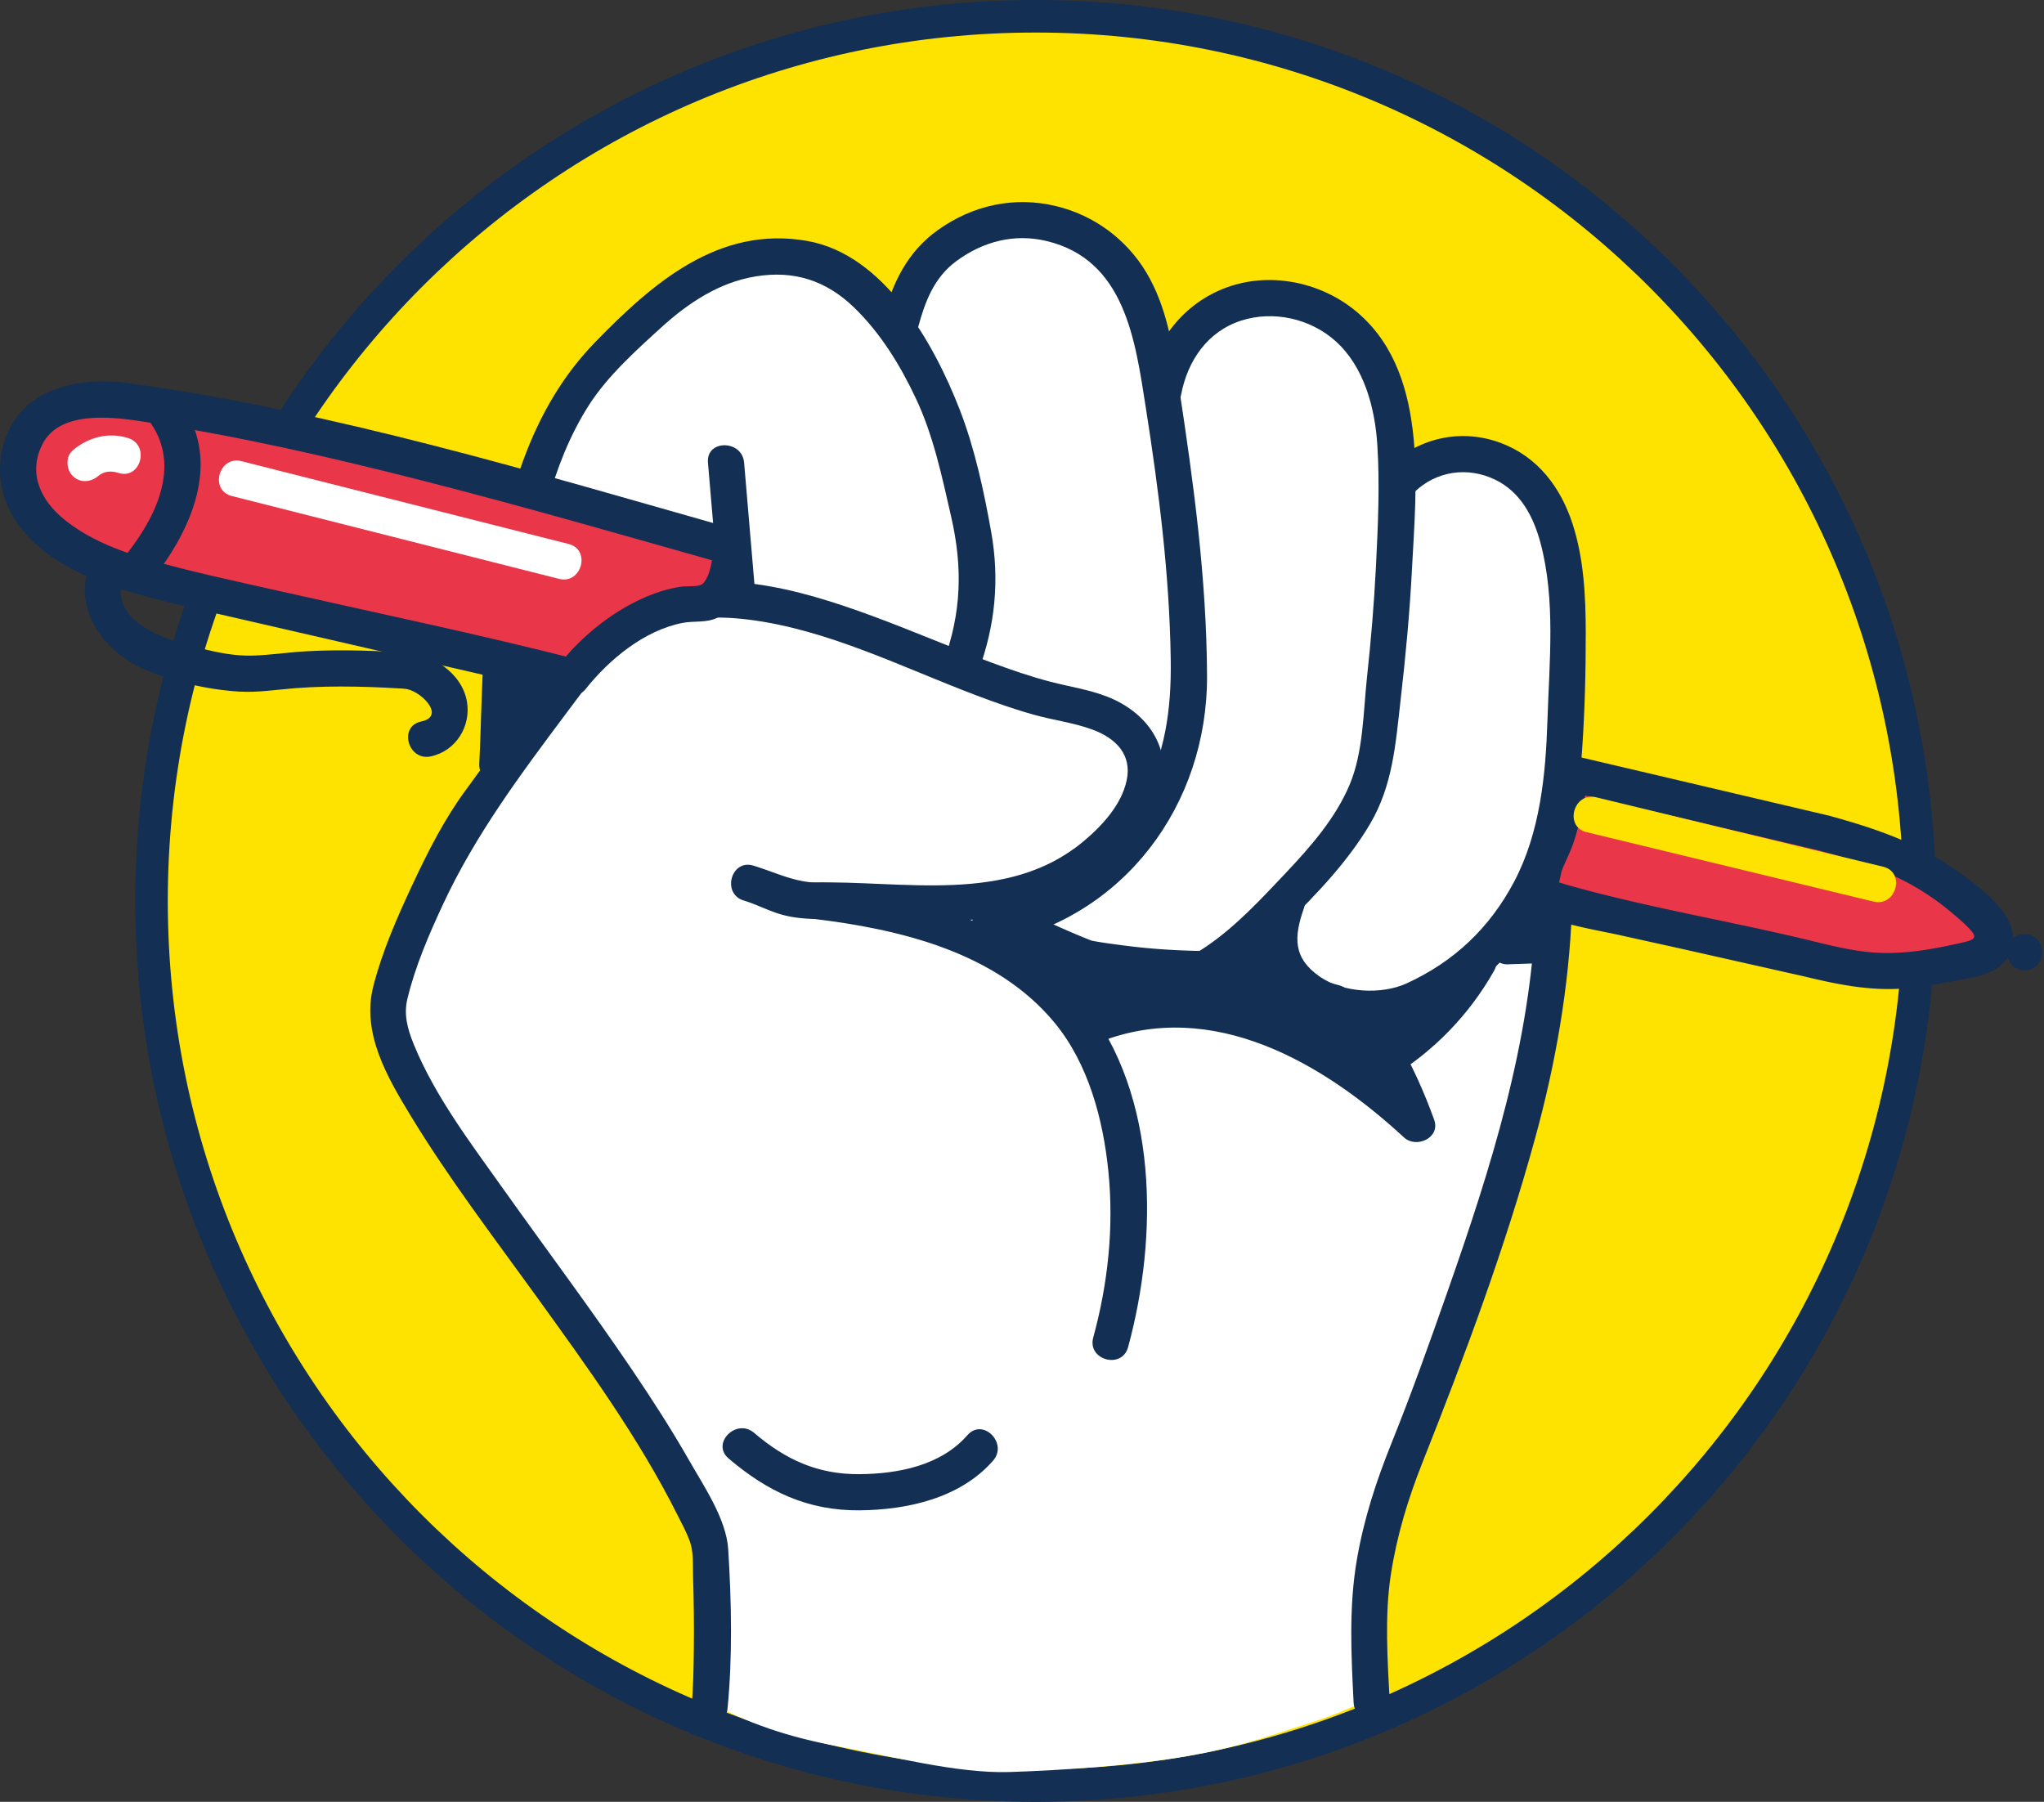
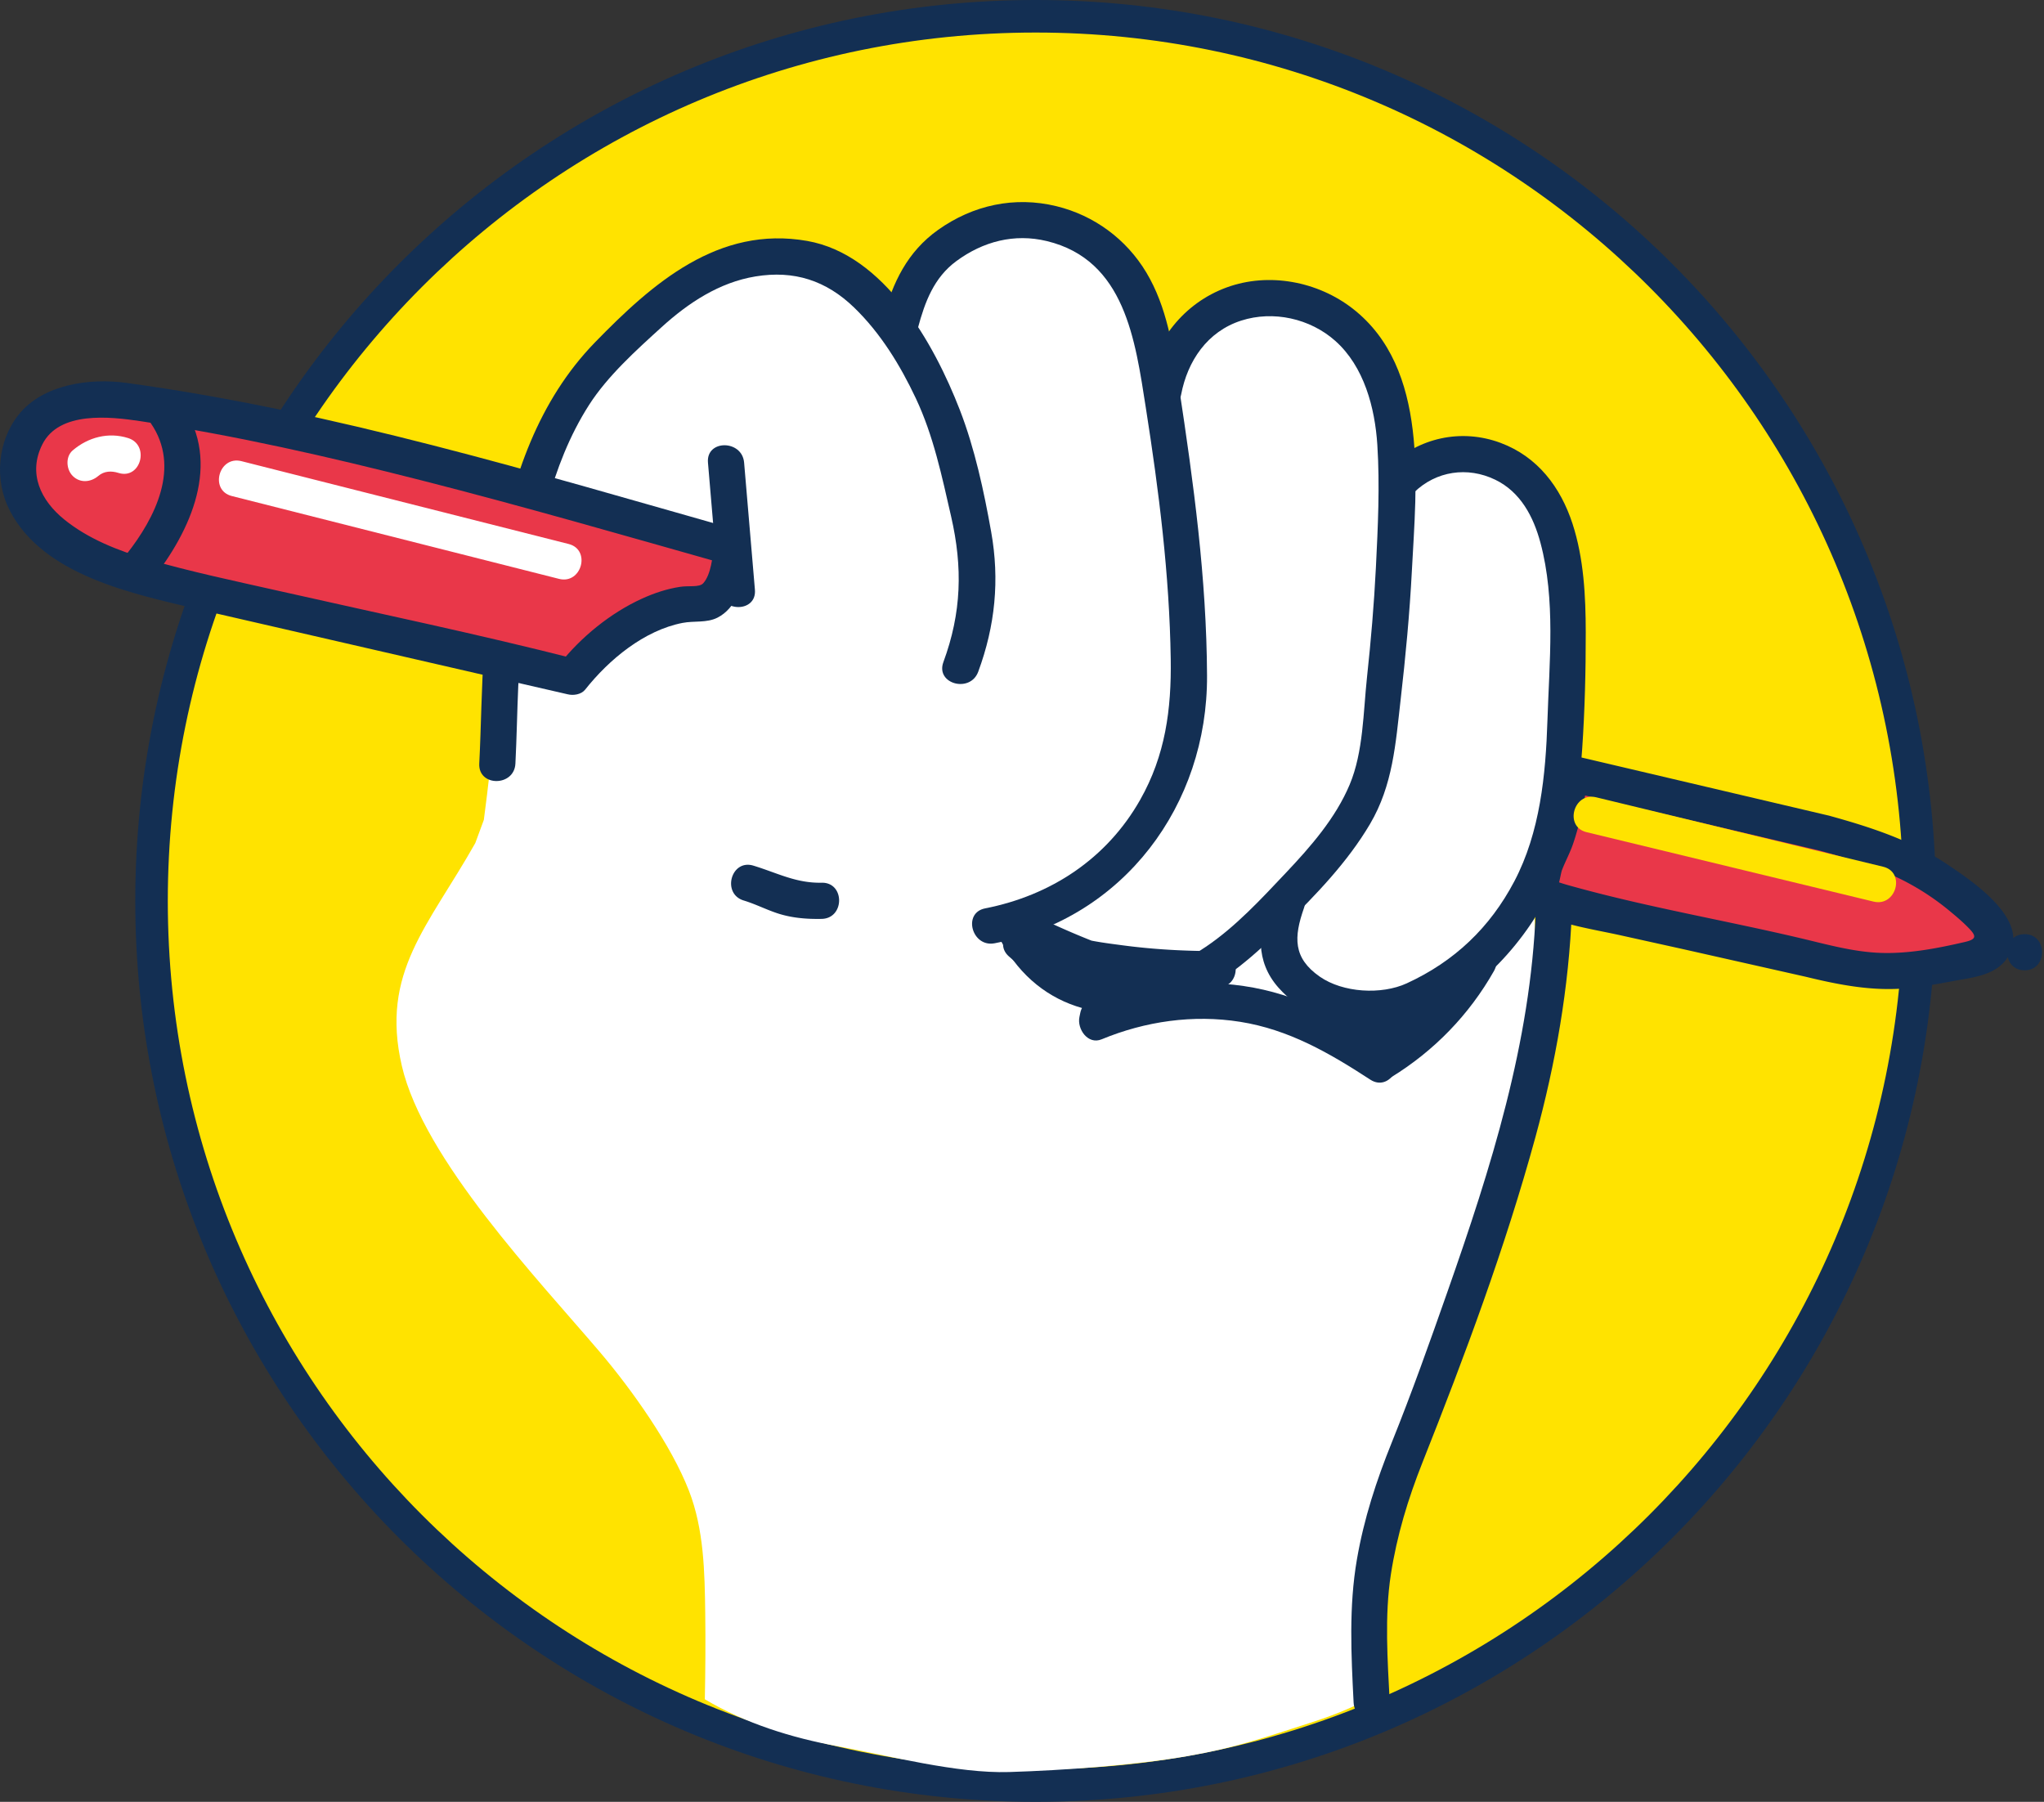
<svg xmlns="http://www.w3.org/2000/svg" width="100%" height="100%" viewBox="0 0 709 625" fill-rule="evenodd" stroke-linejoin="round" stroke-miterlimit="2">
  <rect x="0" y="0" width="709" height="625" fill="#333333" stroke="none" />
  <path d="M665.878 312.5c0 169.473-137.295 306.856-306.658 306.856S52.564 481.973 52.564 312.5 189.858 5.644 359.22 5.644 665.878 143.029 665.878 312.5" fill="#ffe300" fill-rule="nonzero" />
  <path d="M671.519 312.5c0 172.59-139.82 312.501-312.298 312.501S46.923 485.09 46.923 312.5 186.743-.001 359.221-.001 671.519 139.912 671.519 312.5zm-11.283 0c0-166.353-134.769-301.211-301.015-301.211S58.206 146.148 58.206 312.5s134.769 301.211 301.015 301.211S660.236 478.854 660.236 312.5z" fill="#132f53" />
  <g fill-rule="nonzero">
    <path d="M542.334 188.65c-1.909-15.347-1.165-18.418-13.279-28.02s-35.917-7.722-41.501 6.698c-.341-16.492-1.417-32.321-11.46-45.403s-23.382-17.707-39.62-14.86c-14.2 2.49-29.184 12.077-31.111 25.359-2.058-24.783-28.559-57.376-51.869-57.536-25.225-.172-44.322 15.414-47.348 40.473-.392-14.902-17.52-21.039-32.103-24.074s-22.993 5.459-36.326 12.106c-8.866 4.418-17.927 16.603-24.855 23.685-16.369 16.737-28.863 29.921-33.178 52.938-7.217 38.507-5.427 55.775-11.853 104.36l-2.971 8.064c-16.344 28.954-32.965 44.807-25.492 77.21s47.171 74.004 68.706 99.329c11.048 12.994 24.743 32.235 30.911 48.14 5.193 13.391 5.448 28.114 5.639 42.477.132 9.901.053 19.849-.142 29.824 14.114 8.399 30.055 13.355 46.137 16.307 17.931 3.293 41.23 9.487 59.426 8.933 18.557-.567 43.642-2.36 61.929-5.533 16.448-2.855 26.412-6.354 42.319-11.482 8.964-2.89 14.442-5.187 22.927-9.543.018-13.765-1.057-35.053-.206-50.728 1.662-30.593 38.808-86.235 39.271-116.873.41-27.121 19.538-73.156 15.706-104.663-2.63-21.629 6.874-28.259 10.246-51.107 3.71-25.139 3.227-50.907.095-76.079" fill="#fff" />
    <g fill="#132f53">
-       <path d="M391.297 467.284c10.432-38.211 10.611-87.336-15.326-119.792-22.61-28.294-59.981-37.304-94.242-41.376v12.545c30.153-.8 62.043 5.915 89.968-9.018 13.582-7.262 27.556-20.133 31.207-35.679 3.52-14.986-5.19-26.958-18.777-32.287-6.343-2.488-13.057-3.46-19.618-5.163-7.029-1.824-13.908-4.2-20.71-6.731-13.808-5.138-27.335-10.999-41.157-16.098-25.595-9.441-55.448-17.963-81.816-6.504-12.796 5.561-21.881 16.594-30.262 27.37-10.029 12.898-19.321 26.374-29.019 39.521-7.389 10.013-13.096 21.304-18.361 32.544-5.323 11.364-10.507 23.131-13.655 35.313-4.235 16.382 4.755 31.636 13.035 45.266 13.147 21.637 28.605 41.855 43.405 62.363 17.582 24.362 35.511 49.012 49.026 75.939 1.463 2.914 3.093 5.886 4.226 8.949 1.422 3.84 1.056 8.15 1.178 12.216.26 8.527.374 17.059.267 25.59-.087 6.789-.186 13.632-.842 20.396-.781 8.03 11.76 7.976 12.537 0 1.764-18.161 1.364-37.03.238-55.195-.652-10.527-8.407-21.853-13.544-30.866-6.065-10.638-12.703-20.943-19.558-31.087-14.506-21.466-30.075-42.182-45.081-63.296-11.115-15.641-23.442-31.849-30.801-49.722-2.556-6.208-3.519-10.96-2.294-16.042 2.719-11.29 7.44-22.21 12.321-32.704 11.31-24.315 27.099-45.378 43.111-66.774 7.517-10.043 15.882-21.917 27.434-27.594 10.838-5.328 23.325-5.925 35.126-4.486 27.748 3.383 53.634 16.625 79.5 26.378 6.599 2.489 13.26 4.843 20.058 6.729 6.707 1.86 13.748 2.711 20.282 5.163 7.844 2.945 13.536 8.55 11.665 17.478-1.793 8.548-8.559 15.84-15.031 21.241-26.444 22.067-62.63 13.414-94.056 14.248-8.267.22-7.828 11.614 0 12.545 30.286 3.6 63.929 11.546 84.205 36.254 11.603 14.138 16.709 33.384 18.518 51.285 1.966 19.444-.109 38.941-5.244 57.75-2.129 7.798 9.962 11.125 12.089 3.334" />
      <path d="M178.781 264.877c.899-17.808.568-36.008 3.484-53.384 4.091-24.38 8.488-49.817 22.05-71.017 6.435-10.058 16.383-19.013 25.183-27.007 9.256-8.41 19.992-15.516 32.541-17.58 13.428-2.208 24.536 1.413 34.238 10.795 9.164 8.862 16.004 20.031 21.409 31.508 6.124 13.004 9.031 27.014 12.228 40.952 4.051 17.662 3.641 33.365-2.684 50.521-2.797 7.584 9.315 10.856 12.088 3.334 5.878-15.944 7.471-31.798 4.489-48.523-2.516-14.118-5.692-28.939-10.892-42.337-8.903-22.943-26.169-53.859-52.915-58.564-30.811-5.423-53.678 14.701-73.554 35.117-19.774 20.313-28.791 47-33.657 74.506-1.879 10.622-4.104 21.303-4.87 32.083-.935 13.164-1.009 26.414-1.675 39.596-.407 8.069 12.13 8.047 12.536 0" />
      <path d="M318.398 113.759c2.428-9.042 5.549-17.461 13.34-23.196 9.247-6.808 20.082-9.668 31.369-6.941 27.152 6.557 30.676 34.431 34.34 57.788 4.551 29.011 8.198 57.75 8.643 87.165.265 17.451-1.852 33.425-10.605 48.865-11.569 20.404-30.956 33.172-53.785 37.651-7.911 1.552-4.562 13.645 3.332 12.096 44.807-8.791 73.868-47.991 73.653-92.84-.16-33.864-4.672-66.786-9.747-100.179-2.069-13.615-4.125-27.656-11.329-39.675-6.914-11.537-18.103-19.785-31.169-22.968-14.521-3.538-28.913-.399-41.028 8.205-10.69 7.592-15.772 18.295-19.102 30.694-2.096 7.805 9.994 11.136 12.089 3.334" />
      <path d="M409.692 136.895c2.22-11.703 9.099-21.905 20.832-25.685 11.122-3.584 23.915-.736 32.635 7.021 10.008 8.902 13.769 23.208 14.595 36.117.901 14.073.202 28.432-.5 42.504-.634 12.723-1.728 25.414-3.089 38.079-1.299 12.078-1.256 25.878-5.992 37.186-4.883 11.658-13.575 21.578-22.156 30.658-8.565 9.06-17.455 18.719-27.842 25.698-9.751 6.55-21.389 11.564-33.363 10.698-12.15-.878-20.99-8.464-26.646-18.85-3.861-7.091-14.69-.768-10.824 6.331 13.338 24.493 39.956 30.36 64.602 19.555 13.121-5.753 23.536-15.141 33.618-25.095 10.877-10.737 21.826-22.028 29.644-35.275 7.948-13.472 8.883-27.873 10.628-43.105 1.71-14.916 3.132-29.865 3.906-44.861 1.531-29.623 6.05-70.117-20.5-90.798-12.152-9.467-29.129-12.71-43.726-7.38-14.897 5.439-24.981 18.429-27.91 33.868-1.497 7.889 10.583 11.269 12.089 3.334" />
      <path d="M440.225 311.61c-3.847 10.954-4.899 21.767 3.209 30.946 7.627 8.634 18.105 12.602 29.439 13.324 23.866 1.519 45.334-16.524 57.984-35.163 12.244-18.042 16.491-39.435 17.949-60.881.913-13.42 1.261-27.044 1.242-40.498-.018-12.542-.668-25.641-4.583-37.654-4.146-12.72-12.128-23.266-24.941-28.053-13.669-5.107-28.518-1.814-38.91 8.31-5.791 5.641 3.078 14.508 8.865 8.87 7.647-7.449 18.552-9.066 28.175-4.408 8.764 4.243 13.239 12.779 15.671 21.825 5.323 19.795 3.081 41.388 2.435 61.638-.603 18.896-2.542 38.842-11.491 55.845-8.432 16.022-20.757 27.771-37.31 35.378-8.797 4.042-22.137 3.278-30.177-2.325-9.301-6.482-9.029-13.68-5.467-23.82 2.68-7.631-9.427-10.913-12.089-3.334" />
      <path d="M482.064 590.574c-.75-14.638-1.847-30.018.385-44.472 2.09-13.527 5.962-26.224 11.013-38.951 14.626-36.86 28.642-74.393 39.12-112.682 7.035-25.709 11.65-52.044 12.668-78.707.307-8.074-12.229-8.06-12.536 0-1.753 45.945-15.562 89.375-30.672 132.404-6.164 17.551-12.33 34.939-19.286 52.194-5.361 13.297-9.638 26.398-12.079 40.517-2.84 16.411-1.997 33.144-1.15 49.697.411 8.034 12.95 8.082 12.536 0M261.857 204.553l-3.749-44.093c-.68-7.984-13.222-8.057-12.537 0l3.749 44.093c.68 7.984 13.223 8.056 12.537 0" />
-       <path d="M383.345 348.603l-3.931-1.09v12.097c21.713-6.598 44.501-13.59 67.408-9.785 7.793 1.295 11.325-10.187 3.333-12.097-2.134-.509-3.99-1.039-5.941-2.089l-1.702-1.026c-2.028-2.543-3.222-1.752-3.582 2.37 5.346-2.693 3.044-12.366-3.164-11.688-8.967.98-13.067 11.428-6.275 18.038 3.542 3.446 8.831 4.372 13.408 5.606l18.185 4.901c7.8 2.102 11.127-9.996 3.333-12.097l-14.777-3.983-6.82-1.838-2.778-.777c-2.043-1.482-3.469-.585-4.277 2.693l-3.163-11.688c-5.198 2.619-5.53 9.035-2.661 13.607 3.448 5.497 10.863 8.628 16.88 10.066l3.333-12.097c-25.384-4.216-49.918 2.444-74.073 9.785-5.852 1.778-6.07 10.413 0 12.097l3.931 1.09c7.786 2.159 11.109-9.94 3.332-12.097m139.555-14.111l9.781-.322c6.272-.207 8.452-8.335 3.163-11.689-.779-.493-.172-.034-.547-.428-.743-.78.595 1.069-.429-.547l-.98 7.601 4.906-5.447c2.265-2.516 2.481-6.388 0-8.87-2.302-2.304-6.589-2.526-8.865 0l-4.906 5.447c-1.817 2.018-2.516 5.18-.98 7.601a17.3 17.3 0 0 0 5.473 5.476l3.164-11.688-9.781.322c-3.385.112-6.268 2.802-6.268 6.272 0 3.312 2.87 6.384 6.268 6.272m-343.791-99.399l-2.231 5.631c-.078.194-.676 1.286-.223.577.192-.302 1.141-1.48.466-.832.124-.119 1.137-.866.433-.434.851-.521 2.398-.802 3.352-.437l2.766 1.613 1.615 3.661c.409-3.268-3.174-6.41-6.268-6.272-3.745.168-5.829 2.771-6.268 6.272-.375 3.004 2.126 6.235 5.005 6.892 2.285.521 4.741.077 6.696-1.236 3.969-2.666 5.071-7.87 6.748-12.102 1.212-3.057-1.324-7.019-4.378-7.715-3.614-.824-6.414 1.106-7.711 4.381" />
      <path d="M349.961 331.745c6.999 6.231 15.014 10.11 24.332 11.36 9.605 1.288 20.298-.376 29.058 4.5l4.83-11.465c-16.498-4.527-32.482-10.458-47.886-17.911-5.946-2.876-13.465 5.017-7.597 9.851 8.892 7.325 19.394 9.864 30.58 11.527a259.22 259.22 0 0 0 39.292 2.831c8.065-.035 8.081-12.58 0-12.545-11.091.048-22.173-.533-33.173-1.995-9.405-1.249-20.246-2.439-27.835-8.69l-7.596 9.851c16.369 7.918 33.346 14.364 50.881 19.176 6.777 1.86 11.121-7.962 4.83-11.463-16.153-8.992-36.351-.989-50.853-13.899-6.01-5.35-14.907 3.491-8.865 8.87m-91.977-19.39c3.916 1.188 7.554 3.041 11.423 4.35 5.016 1.699 10.341 2.136 15.605 2.027 8.056-.168 8.084-12.713 0-12.545-8.937.186-15.42-3.421-23.696-5.93-7.738-2.346-11.045 9.758-3.332 12.097" />
      <path d="M374.708 351.361l-.292 1.426c-.847 4.127 2.917 9.696 7.71 7.716 15.184-6.272 31.724-8.65 48.016-6.074 16.927 2.676 31.033 10.85 45.179 20.069 6.781 4.419 13.071-6.437 6.327-10.831-15.683-10.22-31.508-18.936-50.289-21.653-17.793-2.575-35.932-.478-52.566 6.393l7.71 7.715.293-1.426c1.617-7.879-10.464-11.25-12.089-3.334" />
      <path d="M467.417 359.848l17.008 2.05c6.987.842 8.557-10.929 1.666-12.321-7.936-1.602-15.473 1.399-19.521 8.577-2.159 3.829.498 9.893 5.413 9.439 7.612-.704 14.238-3.615 19.385-9.376 4.46-4.991-1.498-14.239-7.596-9.851-5.221 3.758-9.386 8.17-12.48 13.842-3.509 6.432 4.514 12.198 9.845 7.601 4.536-3.913 8.257-8.471 11.287-13.635 3.498-5.961-5.16-13.196-9.845-7.601l-8.404 10.037c-5.11 6.102 2.985 14.596 8.865 8.87l18.426-17.941c5.792-5.64-3.076-14.507-8.865-8.87l-18.426 17.941 8.865 8.87 8.404-10.037-9.845-7.601c-2.545 4.337-5.526 7.818-9.326 11.096l9.845 7.601c2.037-3.736 4.504-6.838 7.982-9.341l-7.596-9.851c-2.865 3.205-6.153 5.298-10.521 5.702l5.412 9.439c1.147-2.035 2.946-3.3 5.362-2.812l1.667-12.32-17.008-2.05c-7.992-.963-7.923 11.59 0 12.545" />
      <path d="M482.556 373.666c14.868-9.127 27.054-21.671 35.654-36.865 3.981-7.033-6.845-13.363-10.824-6.331-7.567 13.368-18.063 24.327-31.157 32.364-6.867 4.215-.576 15.071 6.327 10.832" />
-       <path d="M381.874 361.264c38.907-14.983 77.083 7.369 105.125 33.272 4.277 3.952 12.72.14 10.477-6.103-3.479-9.681-7.711-19.004-12.801-27.944-3.994-7.014-14.829-.7-10.825 6.331 4.56 8.008 8.421 16.274 11.537 24.949l10.477-6.103c-31.119-28.747-74.227-53.095-117.322-36.499-7.453 2.87-4.216 15.003 3.332 12.097M335.6 497.791c-9.257 10.573-23.938 13.416-37.4 13.546-14.567.14-25.764-5.057-36.628-14.335-6.104-5.215-15.012 3.619-8.865 8.87 13.418 11.459 27.46 18.182 45.492 18.009 16.588-.159 34.878-4.214 46.265-17.22 5.297-6.05-3.535-14.957-8.865-8.87M149.385 262.377c8.718-1.826 14.127-10.466 12.553-19.183-1.775-9.827-12.231-16.578-21.707-16.825-8.109-.211-8.01 12.089 0 12.545l4.086.233c8.076.46 8.008-12.011 0-12.545-12.716-.847-25.494-1.41-38.231-.686-6.076.345-12.123 1.273-18.204 1.482-6.365.218-12.106-1.011-18.316-2.495-11.829-2.826-33.184-9.095-26.304-25.837 3.066-7.46-9.058-10.711-12.089-3.334-6.239 15.181 4.961 30.417 18.595 36.315 10.089 4.364 22.261 7.203 33.318 7.848 6.474.378 12.926-.704 19.365-1.193 13.937-1.059 27.939-.483 41.866.445v-12.545l-4.086-.233v12.545c5.16.134 14.888 9.467 5.822 11.367-7.892 1.653-4.552 13.749 3.332 12.097" />
    </g>
    <path d="M253.786 189.766c-65.414-18.5-145.44-42.191-213.801-51.193-11.351-.228-25.513 1.702-30.713 12.405-13.869 28.54 21.997 44.444 43.992 50.077 45.264 11.591 97.13 21.368 145.278 33.717 0 0 20.611-26.275 44.809-25.494 8.918.289 10.435-19.512 10.435-19.512" fill="#e93749" />
    <g fill="#132f53">
      <path d="M255.453 183.717c-69.737-19.733-139.754-41.094-211.746-50.919-12.59-1.717-28.815.479-37.236 11.037-7.399 9.278-8.481 22.773-3.095 33.221 11.724 22.742 43.052 28.938 65.486 34.317l128.014 29.447c1.983.506 4.738.105 6.099-1.613 8.272-10.446 20.463-20.549 33.775-23.14 4.043-.788 8.357.079 12.132-1.83 3.167-1.602 5.417-4.451 6.977-7.584 2.585-5.193 3.723-11.138 4.198-16.888.664-8.045-11.876-8.001-12.536 0-.248 3.011-.894 9.577-3.575 12.53-1.395 1.538-4.99.78-8.085 1.262-4.627.723-8.996 2.182-13.252 4.125-10.854 4.955-21.078 13.286-28.497 22.656l6.099-1.613c-34.301-8.759-68.965-15.96-103.489-23.758-15.185-3.43-30.543-6.637-45.501-10.973-10.172-2.948-20.66-7.086-28.963-13.824-8.132-6.601-12.627-15.955-7.571-26.025 5.841-11.635 23.485-9.637 33.973-8.065 32.916 4.936 65.432 12.363 97.668 20.577 35.451 9.035 70.597 19.198 105.796 29.159 7.776 2.2 11.096-9.9 3.332-12.097" />
      <path d="M52.776 201.081c13.357-16.93 24.214-40.433 10.405-60.547-4.541-6.612-15.409-.345-10.825 6.333 10.363 15.093 1.562 32.662-8.445 45.345-4.946 6.269 3.866 15.205 8.865 8.87" />
    </g>
    <path d="M632.744 288.967c23.386 6.364 37.349 12.149 54.306 28.237 3.001 2.846 6.133 6.893 4.528 10.708-1.3 3.088-5.028 4.214-8.313 4.866-25.082 4.981-30.976 6.247-59.813-1.172l-41.485-9.209c-12.456-2.824-42.251-8.884-47.691-12.286-1.57-.981 1.098-9.49 2.134-11.535 1.496-2.949 2.744-6.023 3.735-9.178 1.526-4.856 4.829-21.055 4.829-21.055l87.771 20.623z" fill="#e93749" />
    <g fill="#132f53">
      <path d="M631.078 295.016c11.195 3.076 22.374 6.437 32.517 12.212a87.5 87.5 0 0 1 12.419 8.545c2.255 1.862 4.546 3.782 6.604 5.866 2.892 2.927 3.224 4.107-1.019 5.092-9.595 2.223-19.705 4.182-29.595 3.785-9.303-.374-18.288-2.92-27.298-5.049-26.095-6.163-52.693-10.691-78.549-17.82-1.949-.537-3.916-1.069-5.824-1.745-4.756-1.682.792.95-.162 1.598.652-.443 1.224-4.631 1.622-5.67 1.153-3.007 2.704-5.823 3.771-8.88 2.578-7.38 3.89-15.292 5.453-22.938l-7.71 4.381 87.771 20.623c7.847 1.844 11.196-10.249 3.332-12.097l-87.771-20.623c-3.127-.734-7.01.956-7.71 4.382-1.689 8.258-3.026 16.934-6.142 24.798-3.009 7.598-10.114 19.851.105 24.929 8.964 4.453 19.994 5.952 29.665 8.121l21.163 4.679 42.665 9.607c11.535 2.814 23.315 5.111 35.229 3.948 5.242-.512 10.438-1.43 15.608-2.416 6.295-1.202 14.162-1.8 18.437-7.242 10.183-12.965-10.897-27.012-19.948-33.111-12.498-8.42-26.891-13.112-41.303-17.071-7.79-2.14-11.115 9.959-3.332 12.097" />
      <path d="M702.278 336.57c8.067 0 8.08-12.545 0-12.545-8.067 0-8.08 12.545 0 12.545" />
    </g>
    <path d="M44.432 151.947c-6.825-2.153-13.857-.29-19.207 4.275-2.579 2.199-2.26 6.61 0 8.87 2.554 2.557 6.28 2.204 8.865 0 2.043-1.742 4.578-1.816 7.01-1.049 7.712 2.432 11.012-9.674 3.332-12.097m35.974 20.11l99.465 25.182 14.047 3.556c7.824 1.981 11.162-10.115 3.333-12.097l-99.465-25.182-14.048-3.556c-7.824-1.981-11.161 10.115-3.332 12.097" fill="#fff" />
    <path d="M550.319 288.652l99.563 24.086c7.839 1.896 11.184-10.197 3.332-12.097l-99.563-24.086c-7.838-1.895-11.183 10.197-3.332 12.097" fill="#ffe300" />
  </g>
</svg>